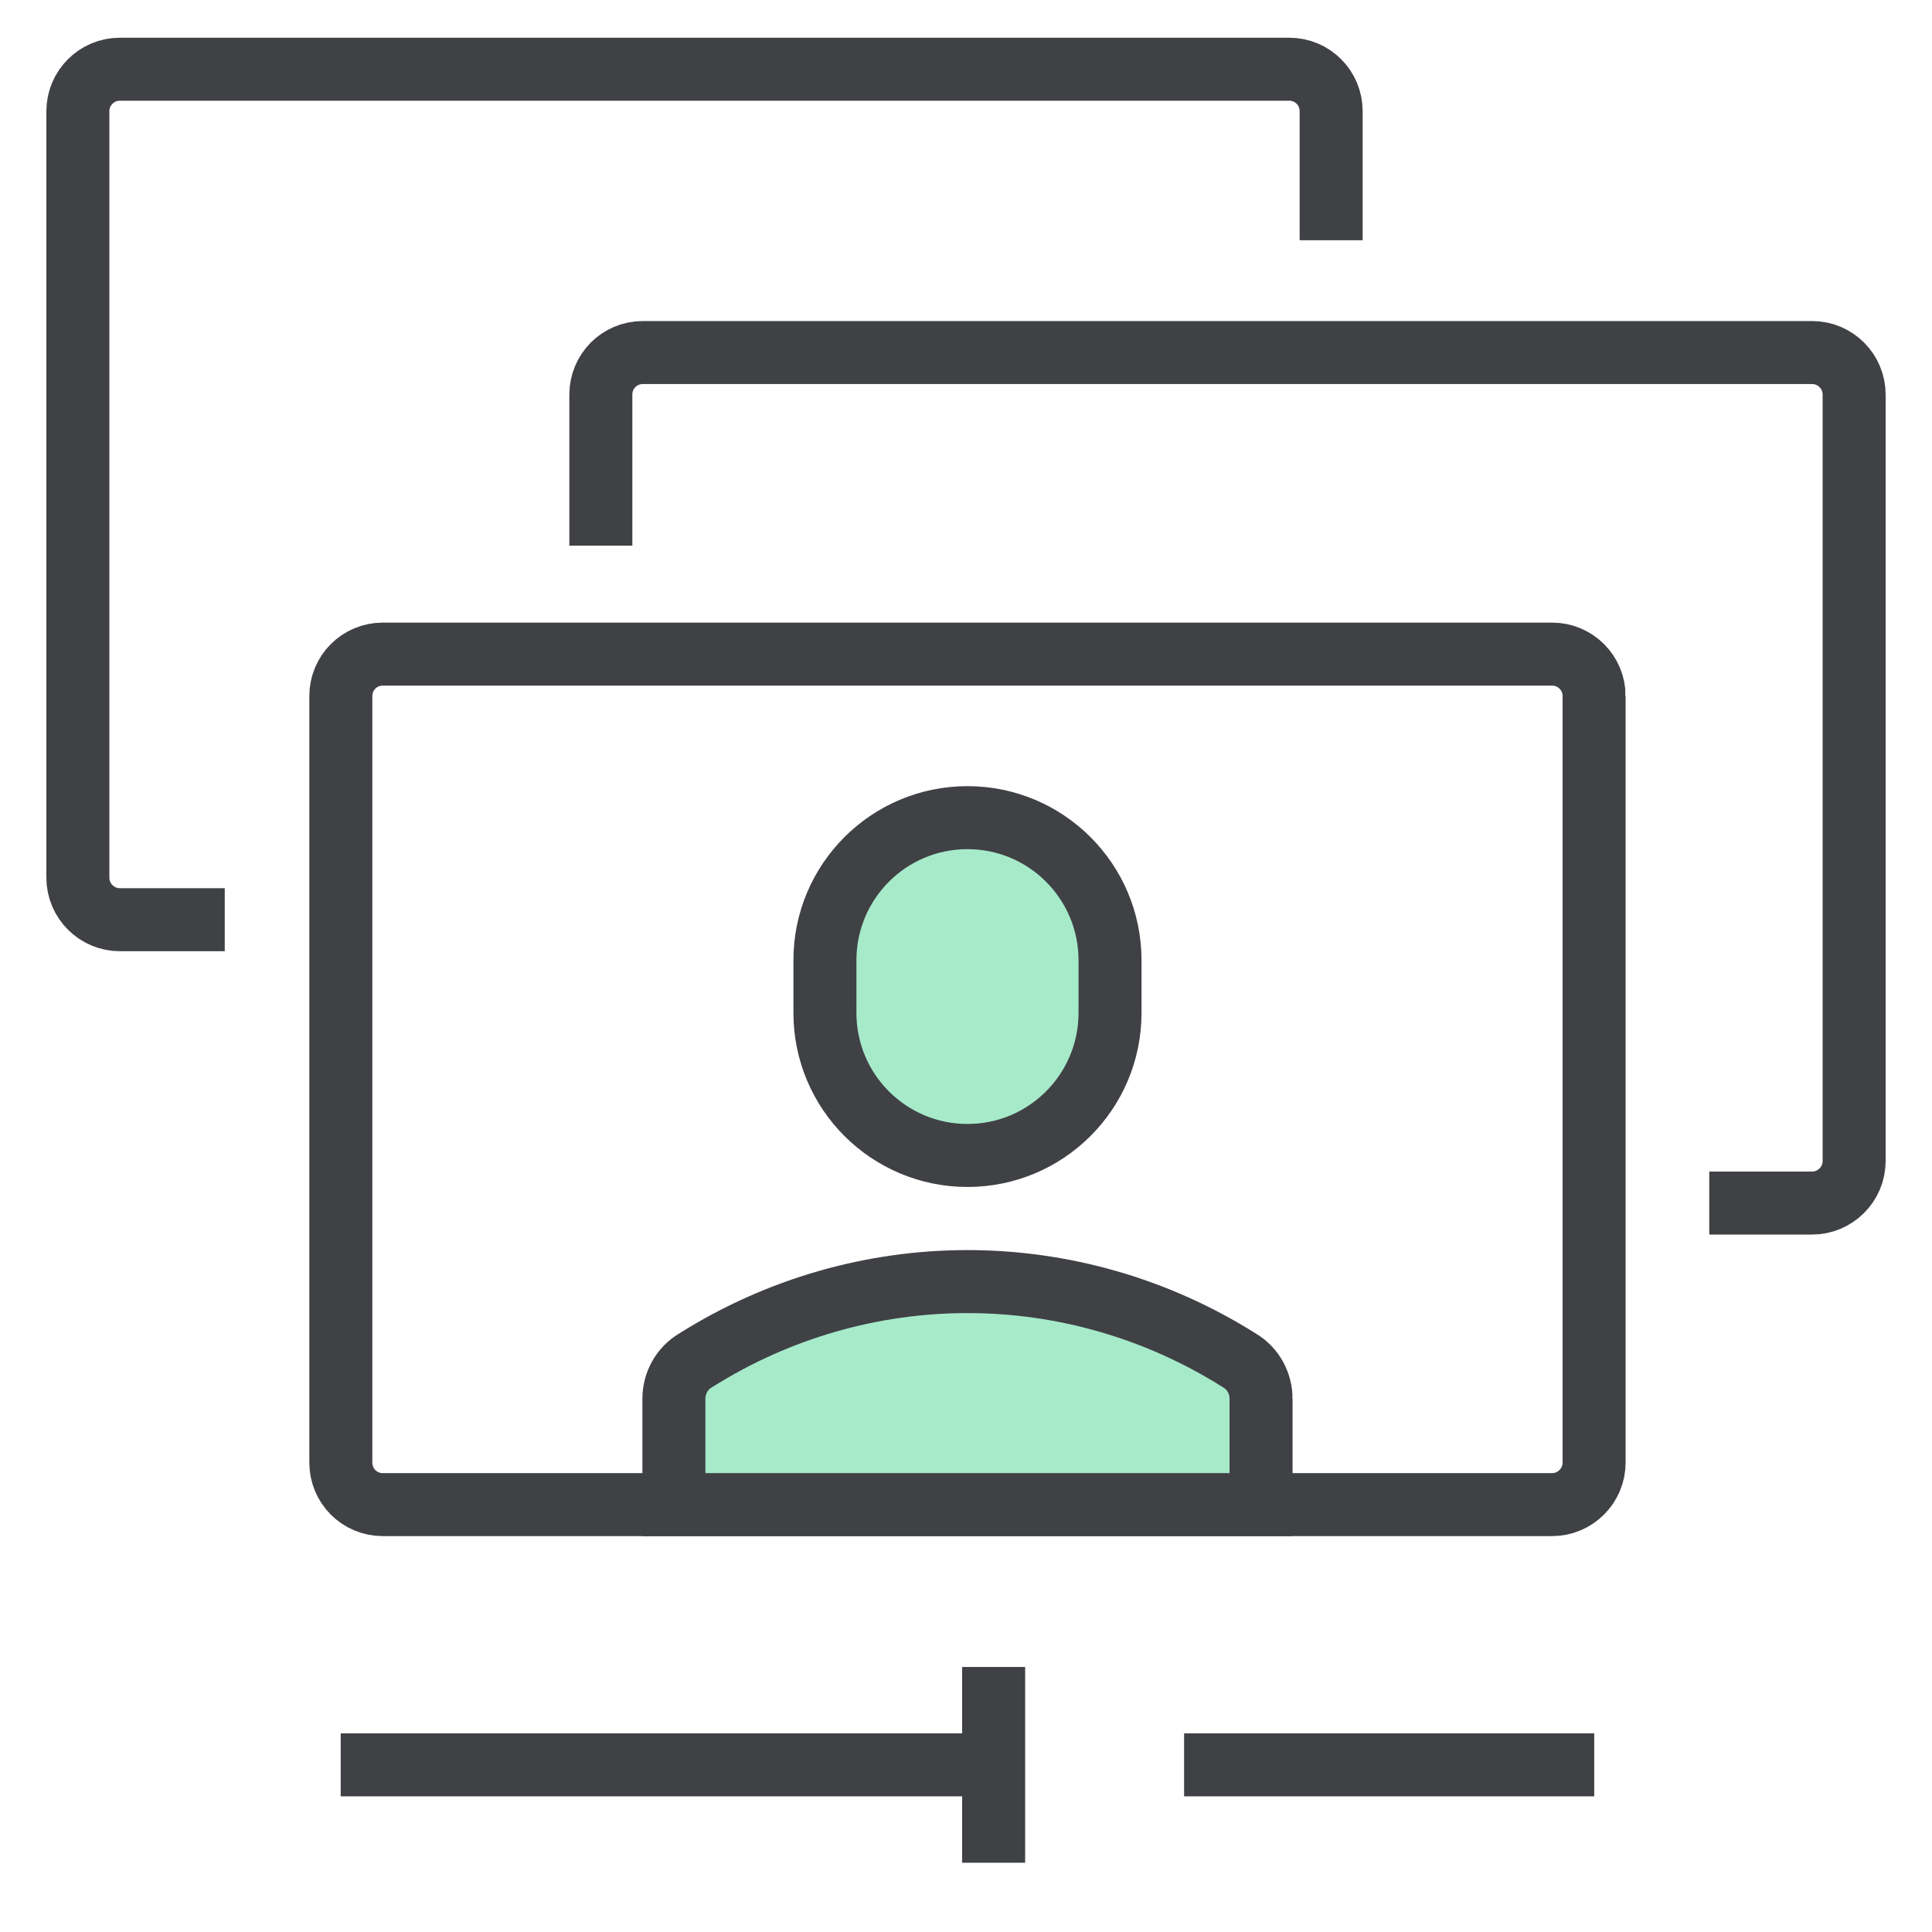
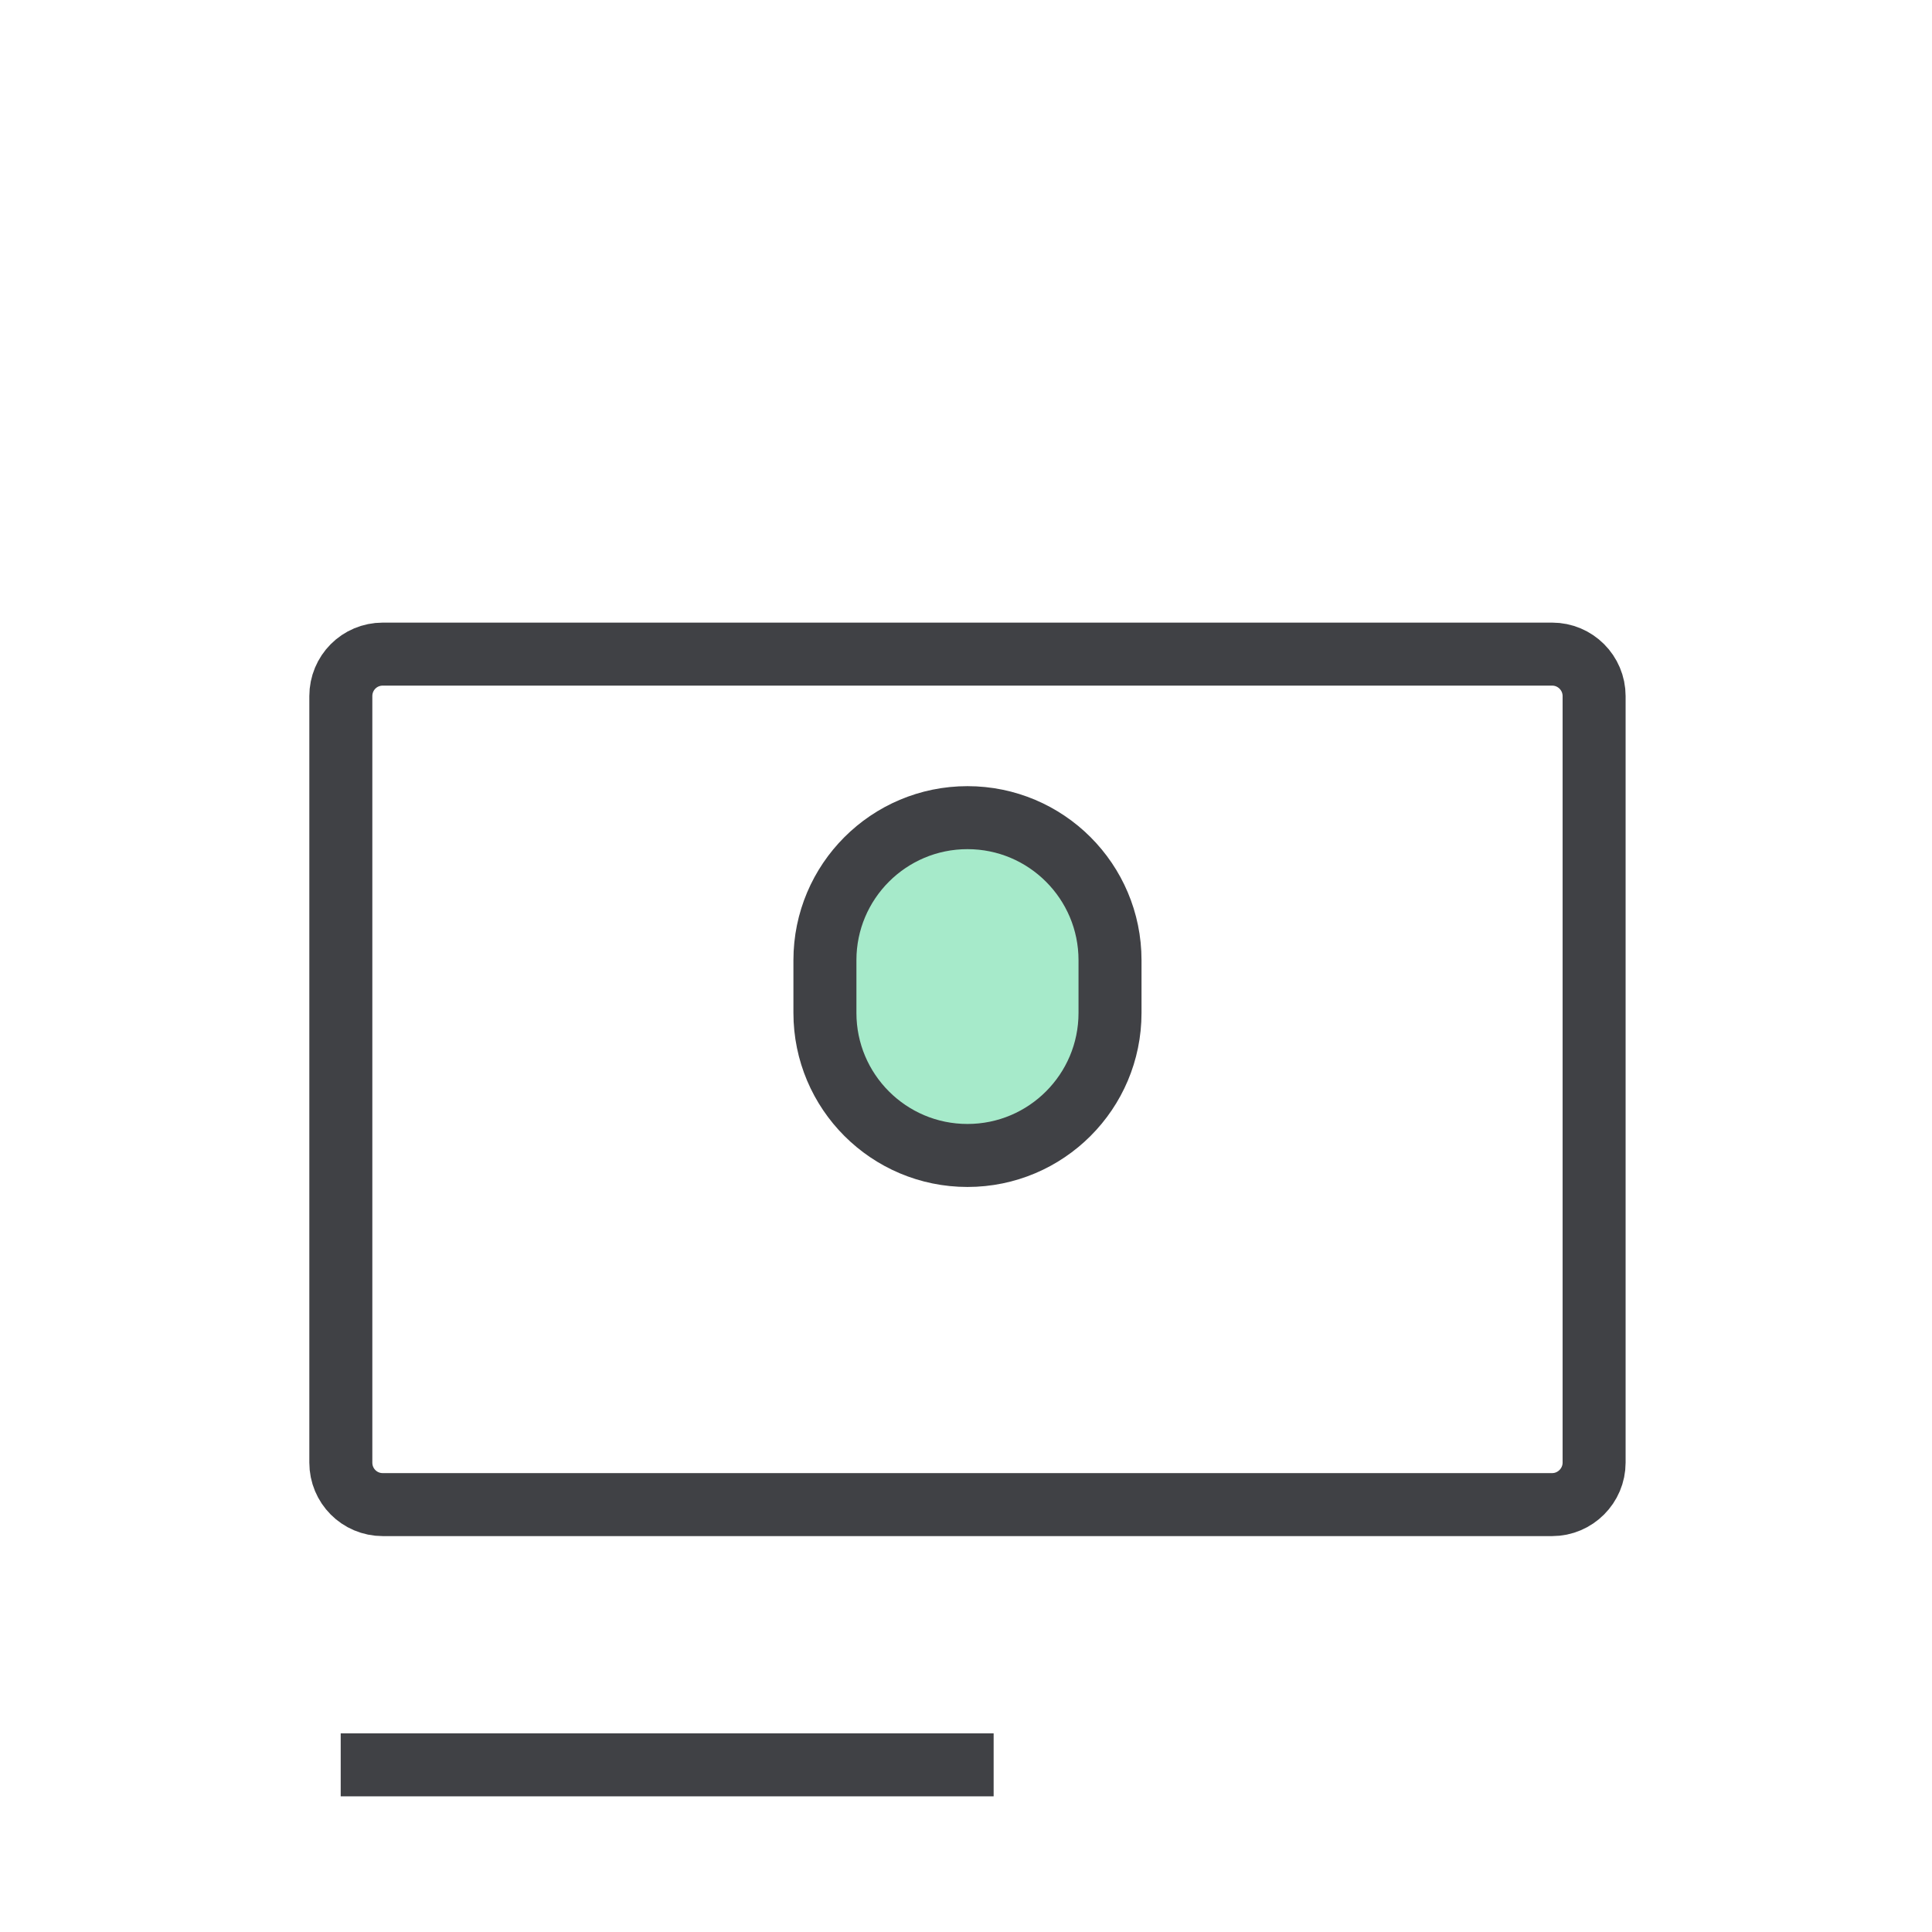
<svg xmlns="http://www.w3.org/2000/svg" id="a" width="46" height="46" viewBox="0 0 46 46">
  <defs>
    <style>.b{fill:#a6eaca;}.b,.c{stroke:#404145;stroke-miterlimit:10;stroke-width:1.5px;}.c{fill:none;}</style>
  </defs>
-   <path class="c" d="M37.955,16.574c0-.552-.448-1-1-1H9.115c-.56,0-1,.45-1,1v18.25c0,.55.44,1,1,1h27.84c.55,0,1-.45,1-1v-18.25Z" />
-   <path class="c" d="M40.697,28.644h2.449c.55,0,1-.45,1-1V9.394c0-.552-.448-1-1-1H15.306c-.56,0-1,.45-1,1v3.598" />
-   <path class="c" d="M31.694,5.72v-3.072c0-.55-.44-1-1-1H2.854c-.552,0-1,.448-1,1v18.25c0,.55.45,1,1,1h2.497" />
+   <path class="c" d="M37.955,16.574c0-.552-.448-1-1-1H9.115c-.56,0-1,.45-1,1v18.25c0,.55.44,1,1,1h27.84c.55,0,1-.45,1-1v-18.25" />
  <line class="c" x1="8.112" y1="42.02" x2="23.658" y2="42.02" />
-   <line class="c" x1="28.193" y1="42.02" x2="37.958" y2="42.02" />
-   <line class="c" x1="23.658" y1="39.69" x2="23.658" y2="44.351" />
  <path class="b" d="M23.035,19.468h0c1.874,0,3.394,1.52,3.394,3.394v1.255c0,1.874-1.52,3.394-3.394,3.394h0c-1.874,0-3.394-1.52-3.394-3.394v-1.255c0-1.874,1.52-3.394,3.394-3.394Z" />
-   <path class="b" d="M30.025,33.304v2.52h-13.98v-2.52c0-.37.19-.72.51-.91,1.98-1.25,4.23-1.88,6.48-1.88s4.5.63,6.48,1.88c.32.19.51.54.51.91Z" />
</svg>